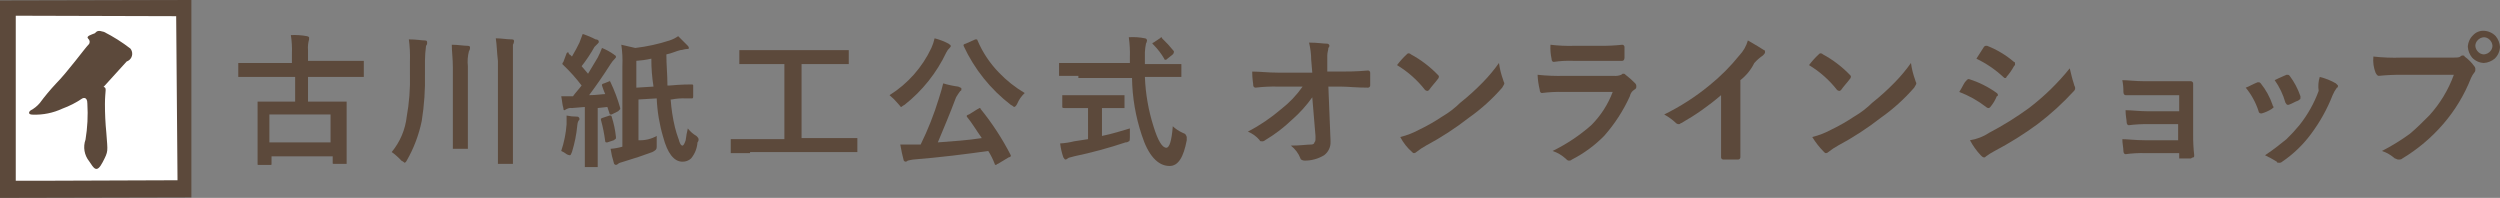
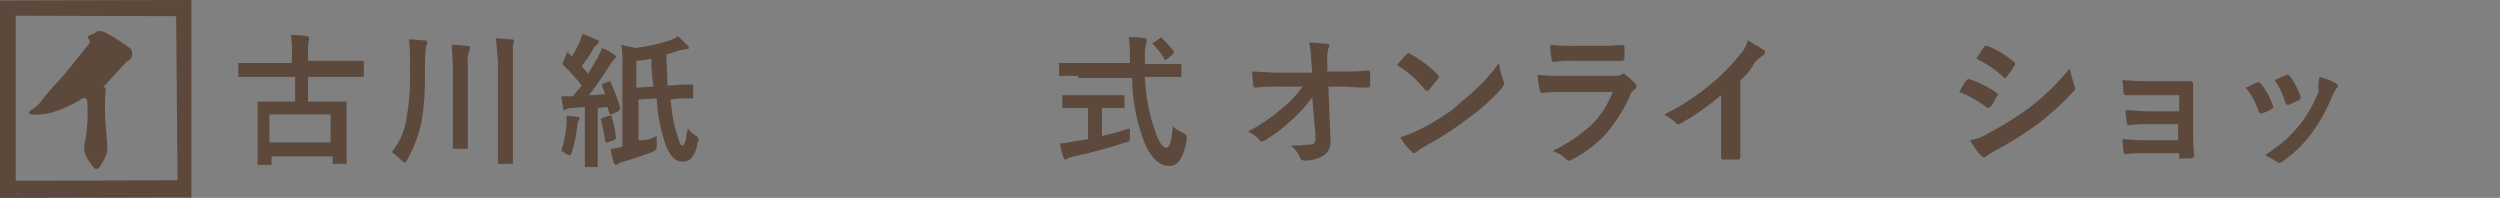
<svg xmlns="http://www.w3.org/2000/svg" version="1.1" id="レイヤー_1" x="0px" y="0px" viewBox="0 0 233.008 18.443" style="enable-background:new 0 0 233.008 18.443;" xml:space="preserve">
  <rect x="0" y="0" width="233.008" height="18.443" fill="#808080" stroke="none" />
  <style type="text/css">
	.st0{fill:#5C493B;}
	.st1{fill:#FFFFFF;}
</style>
  <g id="グループ_37753" transform="translate(-119 -64.889)">
    <g id="XMLID_77_" transform="translate(81.808 65.959)">
      <path id="XMLID_125_" class="st0" d="M61.2,6.1h-1.8V4.8h5V3.9c0.023-0.569-0.011-1.138-0.1-1.7c0.502-0.024,1.005,0.01,1.5,0.1    c0.076,0.01,0.146,0.046,0.2,0.1v0.2c-0.094,0.325-0.128,0.663-0.1,1v1h5.2v1.5h-5.2v2.3h3.6v5.8h-1.2c-0.1,0-0.1,0-0.1-0.1v-0.6    h-5.7v0.7c0,0.1,0,0.1-0.1,0.1h-1.1c-0.1,0-0.1,0-0.1-0.1V8.4h3.5V6.1H61.2z M62.3,9.6v2.6H68V9.6H62.3z" />
      <path id="XMLID_121_" class="st0" d="M73.7,13.1c0.778-0.94,1.265-2.087,1.4-3.3c0.233-1.286,0.333-2.593,0.3-3.9V4.6    c0.022-0.668-0.012-1.337-0.1-2c0.7,0,1.2,0.1,1.5,0.1C77,2.7,77,2.8,77,2.9c0.014,0.11-0.023,0.22-0.1,0.3    c-0.062,0.464-0.096,0.932-0.1,1.4v1.2c0.033,1.473-0.067,2.945-0.3,4.4c-0.266,1.3-0.738,2.549-1.4,3.7c-0.1,0.2-0.2,0.2-0.2,0.2    c-0.09-0.081-0.191-0.148-0.3-0.2C74.329,13.602,74.027,13.334,73.7,13.1z M79.3,3.1c0.6,0,1.1,0.1,1.5,0.1C81,3.2,81,3.3,81,3.4    c0,0.108-0.035,0.214-0.1,0.3c-0.119,0.457-0.153,0.931-0.1,1.4v7.7h-1.4V5.2C79.4,4.4,79.3,3.7,79.3,3.1z M83.4,2.5    c0.5,0,1,0.1,1.5,0.1c0.2,0,0.2,0.1,0.2,0.2c-0.012,0.106-0.046,0.208-0.1,0.3v11.1h-1.4V4.6C83.5,3.8,83.5,3.1,83.4,2.5z" />
      <path id="XMLID_115_" class="st0" d="M89.5,13c0.272-0.809,0.44-1.649,0.5-2.5V9.7c0.329,0.07,0.664,0.103,1,0.1    c0.107,0.007,0.193,0.093,0.2,0.2c0,0.1,0,0.1-0.1,0.2c-0.06,0.125-0.094,0.261-0.1,0.4c-0.079,0.849-0.246,1.686-0.5,2.5    c-0.1,0.2-0.1,0.3-0.2,0.3c-0.106-0.012-0.208-0.046-0.3-0.1C89.847,13.178,89.679,13.077,89.5,13z M94.1,6.6    C94.466,7.374,94.767,8.176,95,9v0.1l-0.2,0.2l-0.6,0.3h-0.1c-0.055,0-0.1-0.045-0.1-0.1l-0.2-0.6L92.9,9v5.5h-1.2V8.9L90.5,9    c-0.173-0.026-0.35,0.009-0.5,0.1c-0.1,0-0.1,0.1-0.2,0.1S89.7,9.1,89.7,9c-0.1-0.3-0.1-0.6-0.2-1.1h1.1c0.2-0.3,0.5-0.6,0.8-1    c-0.513-0.679-1.082-1.315-1.7-1.9l-0.1-0.1c0.007-0.077,0.043-0.148,0.1-0.2L90,3.9l0.1-0.1c0.055,0,0.1,0.045,0.1,0.1    c0,0.1,0.1,0.1,0.2,0.2l0.1,0.1c0.3-0.5,0.5-0.9,0.7-1.3c0.1-0.3,0.2-0.5,0.3-0.8c0.414,0.13,0.816,0.298,1.2,0.5    c0.2,0,0.3,0.1,0.3,0.2s0,0.1-0.1,0.2l-0.3,0.3c-0.353,0.63-0.754,1.232-1.2,1.8L92,5.8l0.9-1.5c0.152-0.291,0.285-0.592,0.4-0.9    c0.389,0.157,0.758,0.358,1.1,0.6c0.1,0.1,0.2,0.1,0.2,0.2s0,0.1-0.1,0.2c-0.152,0.15-0.287,0.318-0.4,0.5c-0.7,1.1-1.4,2.1-2,2.9    c0.7,0,1.2-0.1,1.5-0.1c-0.116-0.26-0.217-0.527-0.3-0.8V6.8c0.054-0.054,0.124-0.09,0.2-0.1L94,6.5h0.1C94,6.4,94,6.5,94.1,6.6z     M94,9.7h0.1c0.055,0,0.1,0.045,0.1,0.1c0.2,0.618,0.334,1.254,0.4,1.9v0.1c0,0.1-0.1,0.1-0.2,0.2l-0.6,0.2h-0.1    c-0.055,0-0.1-0.045-0.1-0.1c-0.085-0.675-0.219-1.344-0.4-2V10c0.054-0.054,0.124-0.09,0.2-0.1L94,9.7z M98.4,11.6v0.9    c0,0.2,0,0.3-0.1,0.4c-0.09,0.081-0.191,0.148-0.3,0.2c-0.8,0.3-1.7,0.6-2.7,0.9c-0.3,0.1-0.4,0.1-0.5,0.2    c-0.052,0.057-0.123,0.093-0.2,0.1c-0.107-0.007-0.193-0.093-0.2-0.2c-0.134-0.425-0.234-0.86-0.3-1.3    c0.373-0.027,0.742-0.094,1.1-0.2V5.1c0.031-0.668-0.002-1.338-0.1-2c0.4,0.1,0.9,0.2,1.3,0.3c1.087-0.127,2.159-0.361,3.2-0.7    c0.285-0.093,0.555-0.227,0.8-0.4l0.9,0.9c0.057,0.052,0.093,0.123,0.1,0.2c0,0.1-0.1,0.1-0.2,0.1c-0.2,0-0.4,0.1-0.6,0.1    c-0.4,0.1-0.8,0.3-1.3,0.4c0,1,0.1,1.9,0.1,2.9h0.2c1.1-0.1,1.8-0.1,2-0.1h0.1c0.055,0,0.1,0.045,0.1,0.1v1c0,0.1,0,0.2-0.1,0.2    h-0.6c-0.436-0.017-0.872,0.017-1.3,0.1h-0.1c0.061,0.876,0.195,1.746,0.4,2.6c0.2,0.8,0.4,1.2,0.4,1.3c0.1,0.3,0.2,0.4,0.3,0.4    s0.2-0.2,0.3-0.5c0.044-0.37,0.11-0.738,0.2-1.1c0.218,0.284,0.49,0.522,0.8,0.7c0.1,0.1,0.2,0.2,0.2,0.3    c0.014,0.11-0.023,0.22-0.1,0.3c-0.037,0.551-0.247,1.076-0.6,1.5c-0.217,0.2-0.504,0.308-0.8,0.3c-0.8,0-1.4-0.8-1.8-2.3    c-0.347-1.171-0.549-2.38-0.6-3.6l-1.7,0.1V12C97.293,12.03,97.882,11.891,98.4,11.6z M97.9,4.4c-0.461,0.102-0.929,0.169-1.4,0.2    v2.5L98.1,7C97.963,6.14,97.896,5.271,97.9,4.4z" />
-       <path id="XMLID_113_" class="st0" d="M107.1,13.2h-1.8v-1.3h5v-7h-4.2V3.6h10.2v1.3h-4.4v6.9h5.2v1.3h-10L107.1,13.2z" />
-       <path id="XMLID_109_" class="st0" d="M120.1,7.8c1.696-1.062,3.05-2.589,3.9-4.4c0.13-0.289,0.231-0.591,0.3-0.9    c0.452,0.115,0.888,0.282,1.3,0.5c0.1,0.1,0.2,0.1,0.2,0.2s0,0.1-0.1,0.2c-0.124,0.114-0.225,0.25-0.3,0.4    c-0.904,1.913-2.239,3.59-3.9,4.9c-0.109,0.052-0.21,0.119-0.3,0.2c-0.1,0-0.1-0.1-0.3-0.3C120.659,8.308,120.392,8.041,120.1,7.8    z M128.6,9.1c1.081,1.332,2.019,2.773,2.8,4.3v0.1c-0.054,0.054-0.124,0.09-0.2,0.1l-1,0.6c-0.1,0-0.1,0.1-0.2,0.1    c-0.055,0-0.1-0.045-0.1-0.1c0,0,0,0,0,0c-0.159-0.419-0.36-0.822-0.6-1.2c-2.1,0.3-4.5,0.6-7,0.8    c-0.168,0.023-0.335,0.057-0.5,0.1c-0.052,0.057-0.123,0.093-0.2,0.1c-0.107-0.007-0.193-0.093-0.2-0.2c-0.1-0.4-0.2-0.8-0.3-1.4    h1.9c0.681-1.385,1.25-2.823,1.7-4.3c0.2-0.6,0.3-1,0.4-1.4c0.458,0.138,0.926,0.238,1.4,0.3c0.2,0.1,0.3,0.1,0.3,0.2    s0,0.2-0.1,0.2c-0.145,0.192-0.279,0.392-0.4,0.6c-0.6,1.6-1.2,3-1.7,4.2c1.4-0.1,2.8-0.2,4.1-0.4c-0.5-0.7-0.9-1.4-1.4-2V9.7    c0.054-0.054,0.124-0.09,0.2-0.1l0.8-0.5c0.1,0,0.1-0.1,0.2-0.1C128.555,9,128.6,9.045,128.6,9.1C128.6,9.1,128.6,9.1,128.6,9.1z     M132.7,7.6c-0.303,0.279-0.541,0.62-0.7,1c-0.1,0.2-0.2,0.3-0.3,0.3c-0.09-0.081-0.191-0.148-0.3-0.2    c-1.89-1.45-3.4-3.338-4.4-5.5V3.1c0.054-0.054,0.124-0.09,0.2-0.1l0.9-0.4h0.1c0.055,0,0.1,0.045,0.1,0.1c0,0,0,0,0,0    c0.476,1.115,1.154,2.132,2,3C131.009,6.44,131.817,7.08,132.7,7.6L132.7,7.6z" />
      <path id="XMLID_105_" class="st0" d="M137.7,6h-1.8V4.8h6.6V4.3c0.022-0.635-0.011-1.271-0.1-1.9c0.502-0.032,1.007,0.001,1.5,0.1    c0.107,0.007,0.193,0.093,0.2,0.2c-0.012,0.106-0.046,0.208-0.1,0.3c-0.053,0.264-0.087,0.531-0.1,0.8v1.1h3.4v1.2h-3.4    c0.059,1.562,0.328,3.11,0.8,4.6c0.4,1.3,0.8,2,1.2,2c0.3,0,0.5-0.7,0.6-2c0.267,0.246,0.571,0.448,0.9,0.6    c0.2,0.1,0.3,0.1,0.3,0.2c0.054,0.054,0.09,0.124,0.1,0.2V12c-0.3,1.6-0.8,2.4-1.6,2.4c-1.1,0-2-1-2.6-2.9    c-0.57-1.71-0.874-3.498-0.9-5.3h-5L137.7,6z M140.4,9h-0.5v2.6c1-0.2,1.9-0.5,2.6-0.7v0.8c0,0.2,0,0.4-0.1,0.4    c-0.084,0.07-0.191,0.105-0.3,0.1c-1.573,0.526-3.176,0.96-4.8,1.3c-0.3,0.1-0.5,0.1-0.6,0.2c-0.052,0.057-0.123,0.093-0.2,0.1    c-0.1,0-0.1-0.1-0.2-0.2c-0.146-0.421-0.246-0.857-0.3-1.3c0.439-0.025,0.874-0.092,1.3-0.2l1.3-0.2V9h-2.2c-0.1,0-0.2,0-0.2-0.1    V7.8h5.8V9H140.4z M145.5,2.5c0.393,0.375,0.761,0.776,1.1,1.2v0.1c-0.007,0.077-0.043,0.148-0.1,0.2L146,4.4    c-0.1,0.1-0.1,0.1-0.2,0.1c-0.055,0-0.1-0.045-0.1-0.1c0,0,0,0,0,0c-0.276-0.474-0.612-0.911-1-1.3L144.6,3    c0-0.055,0.045-0.1,0.1-0.1l0,0l0.6-0.4c0.1-0.1,0.1-0.1,0.2-0.1C145.4,2.4,145.5,2.4,145.5,2.5z" />
      <path id="XMLID_103_" class="st0" d="M159.5,8c-0.548,0.772-1.186,1.477-1.9,2.1c-0.758,0.727-1.597,1.364-2.5,1.9    c-0.08,0.077-0.19,0.114-0.3,0.1c-0.1,0-0.2,0-0.2-0.1c-0.296-0.352-0.674-0.627-1.1-0.8c1.109-0.581,2.149-1.285,3.1-2.1    c0.768-0.596,1.443-1.304,2-2.1h-2.3c-0.701-0.017-1.403,0.017-2.1,0.1c-0.107-0.007-0.193-0.093-0.2-0.2c0-0.2-0.1-0.6-0.1-1.3    c0.7,0,1.5,0.1,2.4,0.1h3.2l-0.1-1.2c-0.004-0.539-0.072-1.076-0.2-1.6c0.8,0,1.3,0.1,1.7,0.1c0.107,0.007,0.193,0.093,0.2,0.2    c-0.007,0.077-0.043,0.148-0.1,0.2c0,0.2-0.1,0.4-0.1,0.7v1.5h1.2c0.6,0,1.5,0,2.6-0.1c0.107,0.007,0.193,0.093,0.2,0.2v1.2    c-0.007,0.107-0.093,0.193-0.2,0.2c-1.1,0-1.9-0.1-2.6-0.1H161l0.2,5v0.1c0.036,0.507-0.191,0.998-0.6,1.3    c-0.543,0.329-1.165,0.502-1.8,0.5c-0.2,0-0.4-0.1-0.4-0.2c-0.182-0.476-0.494-0.892-0.9-1.2c0.9,0,1.5-0.1,1.9-0.1    c0.2,0,0.3-0.1,0.3-0.2c0.1-0.1,0.1-0.2,0.1-0.4v-0.2L159.5,8z" />
      <path id="XMLID_100_" class="st0" d="M167.4,5c0.269-0.36,0.57-0.695,0.9-1c0.1-0.1,0.1-0.1,0.2-0.1    c0.077,0.007,0.148,0.043,0.2,0.1c0.925,0.502,1.768,1.143,2.5,1.9c0.1,0.1,0.1,0.1,0.1,0.2c-0.007,0.077-0.043,0.148-0.1,0.2    c-0.3,0.4-0.6,0.7-0.8,1c-0.1,0.1-0.1,0.1-0.2,0.1c-0.077-0.007-0.148-0.043-0.2-0.1C169.281,6.381,168.4,5.602,167.4,5z     M167.7,11.7c0.628-0.155,1.233-0.39,1.8-0.7c0.727-0.35,1.429-0.751,2.1-1.2c0.619-0.361,1.19-0.797,1.7-1.3    c0.74-0.588,1.442-1.222,2.1-1.9c0.548-0.558,1.05-1.16,1.5-1.8c0.074,0.546,0.208,1.083,0.4,1.6c0,0.1,0.1,0.2,0.1,0.3    s-0.1,0.2-0.2,0.4c-0.917,1.055-1.958,1.995-3.1,2.8c-1.256,0.98-2.595,1.85-4,2.6c-0.316,0.174-0.618,0.375-0.9,0.6    c-0.052,0.057-0.123,0.093-0.2,0.1c-0.1,0-0.1,0-0.2-0.1C168.35,12.705,167.977,12.23,167.7,11.7z" />
      <path id="XMLID_97_" class="st0" d="M180.5,5.9c0.83,0.09,1.665,0.123,2.5,0.1h4.6c0.238,0.024,0.478-0.011,0.7-0.1    c0.1-0.1,0.1-0.1,0.2-0.1s0.1,0,0.2,0.1c0.319,0.244,0.62,0.512,0.9,0.8c0.077,0.08,0.114,0.19,0.1,0.3c0,0.1,0,0.2-0.2,0.3    c-0.21,0.137-0.354,0.354-0.4,0.6c-0.61,1.346-1.419,2.594-2.4,3.7c-0.876,0.889-1.889,1.632-3,2.2    c-0.08,0.077-0.19,0.114-0.3,0.1c-0.1,0-0.2-0.1-0.3-0.2c-0.349-0.312-0.757-0.55-1.2-0.7c1.302-0.635,2.513-1.442,3.6-2.4    c0.881-0.878,1.563-1.935,2-3.1h-4.6c-0.668-0.019-1.337,0.014-2,0.1c-0.1,0-0.2-0.1-0.2-0.3    C180.587,6.841,180.52,6.372,180.5,5.9z M181.7,3.1c0.73,0.088,1.465,0.121,2.2,0.1h2.4c0.701,0.008,1.403-0.025,2.1-0.1    c0.107,0.007,0.193,0.093,0.2,0.2v1c0,0.2-0.1,0.3-0.2,0.3h-4.6c-0.602-0.022-1.204,0.011-1.8,0.1c-0.1,0-0.2-0.1-0.2-0.3    C181.709,3.973,181.675,3.536,181.7,3.1z" />
      <path id="XMLID_95_" class="st0" d="M199.4,6.4v7.2l0,0c-0.007,0.107-0.093,0.193-0.2,0.2h-1.4c-0.107-0.007-0.193-0.093-0.2-0.2    l0,0V7.8c-1.145,0.986-2.385,1.856-3.7,2.6c-0.1,0-0.1,0.1-0.2,0.1c-0.11,0.014-0.22-0.023-0.3-0.1c-0.33-0.313-0.7-0.582-1.1-0.8    c1.499-0.735,2.909-1.641,4.2-2.7c1.031-0.831,1.969-1.769,2.8-2.8c0.376-0.395,0.651-0.875,0.8-1.4c0.7,0.4,1.2,0.7,1.5,0.9    c0.1,0,0.1,0.1,0.1,0.2s-0.1,0.2-0.2,0.3c-0.294,0.2-0.563,0.435-0.8,0.7C200.394,5.425,199.949,5.972,199.4,6.4z" />
-       <path id="XMLID_92_" class="st0" d="M205.8,5c0.269-0.36,0.57-0.695,0.9-1c0.1-0.1,0.1-0.1,0.2-0.1    c0.077,0.007,0.148,0.043,0.2,0.1c0.925,0.502,1.768,1.143,2.5,1.9c0.1,0.1,0.1,0.1,0.1,0.2c-0.007,0.077-0.043,0.148-0.1,0.2    c-0.3,0.4-0.6,0.7-0.8,1c-0.1,0.1-0.1,0.1-0.2,0.1c-0.077-0.007-0.148-0.043-0.2-0.1C207.681,6.381,206.8,5.602,205.8,5z     M206.1,11.7c0.628-0.155,1.233-0.39,1.8-0.7c0.727-0.35,1.429-0.751,2.1-1.2c0.619-0.361,1.19-0.797,1.7-1.3    c0.74-0.588,1.442-1.222,2.1-1.9c0.548-0.558,1.05-1.16,1.5-1.8c0.074,0.546,0.208,1.083,0.4,1.6c0,0.1,0.1,0.2,0.1,0.3    s-0.1,0.2-0.2,0.4c-0.917,1.055-1.958,1.995-3.1,2.8c-1.256,0.98-2.595,1.85-4,2.6c-0.316,0.174-0.618,0.375-0.9,0.6    c-0.052,0.057-0.123,0.093-0.2,0.1c-0.1,0-0.1,0-0.2-0.1C206.779,12.678,206.41,12.208,206.1,11.7z" />
      <path id="XMLID_88_" class="st0" d="M219.8,7.5c0.146-0.226,0.28-0.459,0.4-0.7c0.075-0.15,0.176-0.286,0.3-0.4    c0.1-0.1,0.1-0.1,0.2-0.1l0,0c0.931,0.29,1.809,0.729,2.6,1.3c0.1,0.1,0.1,0.1,0.1,0.2c0,0.055-0.045,0.1-0.1,0.1l0,0    c-0.147,0.363-0.349,0.7-0.6,1C222.6,9,222.6,9,222.5,9c-0.077-0.007-0.148-0.043-0.2-0.1C221.541,8.312,220.698,7.84,219.8,7.5z     M220.8,12c0.644-0.1,1.258-0.339,1.8-0.7c1.288-0.676,2.524-1.444,3.7-2.3c1.41-1.077,2.686-2.319,3.8-3.7    c0.1,0.4,0.2,0.9,0.4,1.5c0,0.1,0.1,0.2,0.1,0.3c0.014,0.11-0.023,0.22-0.1,0.3c-1.038,1.133-2.176,2.171-3.4,3.1    c-1.269,0.932-2.606,1.768-4,2.5c-0.279,0.146-0.547,0.313-0.8,0.5c-0.1,0.1-0.1,0.1-0.2,0.1s-0.2-0.1-0.3-0.2    C221.405,12.981,221.069,12.51,220.8,12z M221.4,4.4l0.7-1.1c0.1-0.1,0.1-0.1,0.2-0.1h0.1c0.911,0.357,1.757,0.864,2.5,1.5    c0.1,0,0.1,0.1,0.1,0.2s0,0.1-0.1,0.2c-0.194,0.359-0.429,0.695-0.7,1c0,0.055-0.045,0.1-0.1,0.1l0,0c-0.1,0-0.1,0-0.2-0.1    C223.157,5.411,222.314,4.838,221.4,4.4L221.4,4.4z" />
      <path id="XMLID_86_" class="st0" d="M240.3,9.1V7.8h-5c-0.1,0-0.2-0.1-0.2-0.3c0.004-0.369-0.029-0.738-0.1-1.1    c0.5,0,1.2,0.1,2.1,0.1h4.3c0.107,0.007,0.193,0.093,0.2,0.2l0,0v4.8c-0.005,0.635,0.028,1.269,0.1,1.9c0,0.1,0,0.2-0.1,0.2    c-0.077,0.007-0.148,0.043-0.2,0.1h-1.1v-0.5h-3.2c-0.602-0.014-1.204,0.02-1.8,0.1c-0.1,0-0.2-0.1-0.2-0.3c0-0.3-0.1-0.7-0.1-1.1    c0.5,0,1.2,0.1,2.1,0.1h3.1v-1.5h-2.8c-0.602-0.009-1.203,0.024-1.8,0.1c-0.1,0-0.2-0.1-0.2-0.3s-0.1-0.6-0.1-1.1    c0.6,0,1.3,0.1,2.1,0.1h2.9V9.1z" />
      <path id="XMLID_82_" class="st0" d="M246.5,7.1c0.3-0.1,0.6-0.3,1.1-0.5h0.1c0.1,0,0.1,0,0.2,0.1c0.479,0.598,0.852,1.275,1.1,2    c0.01,0.076,0.046,0.146,0.1,0.2c0,0.1-0.1,0.1-0.2,0.2c-0.28,0.174-0.583,0.309-0.9,0.4h-0.1c-0.107-0.007-0.193-0.093-0.2-0.2    C247.444,8.497,247.037,7.75,246.5,7.1z M253.4,6.1c0.526,0.128,1.031,0.33,1.5,0.6l0.2,0.2c0,0.1,0,0.2-0.1,0.2    c-0.162,0.216-0.297,0.451-0.4,0.7c-0.502,1.284-1.175,2.495-2,3.6c-0.745,1.014-1.658,1.894-2.7,2.6    c-0.08,0.077-0.19,0.114-0.3,0.1c-0.1,0-0.2,0-0.2-0.1c-0.355-0.221-0.722-0.421-1.1-0.6c0.9-0.6,1.5-1.1,2-1.5    c0.425-0.41,0.825-0.844,1.2-1.3c0.769-0.962,1.377-2.043,1.8-3.2C253.233,6.965,253.268,6.52,253.4,6.1z M249.2,6.4    c0.6-0.3,0.9-0.4,1.1-0.5h0.1c0.1,0,0.1,0,0.2,0.1c0.43,0.577,0.768,1.218,1,1.9v0.2c0,0.1-0.1,0.1-0.2,0.2    c-0.3,0.1-0.6,0.3-0.9,0.4h-0.1c-0.1,0-0.1-0.1-0.2-0.2C249.99,7.748,249.651,7.037,249.2,6.4z" />
-       <path id="XMLID_78_" class="st0" d="M258.4,4.2c0.863,0.097,1.732,0.13,2.6,0.1h4.8c0.3,0,0.6,0,0.7-0.1    c0.052-0.057,0.123-0.093,0.2-0.1c0.1,0,0.2,0,0.2,0.1c0.348,0.248,0.652,0.552,0.9,0.9c0.077,0.08,0.114,0.19,0.1,0.3    c0.014,0.11-0.023,0.22-0.1,0.3c-0.122,0.153-0.223,0.321-0.3,0.5c-0.617,1.57-1.496,3.024-2.6,4.3    c-1.09,1.261-2.372,2.341-3.8,3.2c-0.1,0.1-0.2,0.1-0.4,0.1c-0.1,0-0.2-0.1-0.3-0.1c-0.349-0.312-0.757-0.55-1.2-0.7    c0.907-0.465,1.776-1,2.6-1.6c0.6-0.5,1.2-1.1,1.8-1.7c1.009-1.103,1.79-2.395,2.3-3.8h-4.8c-0.735-0.006-1.469,0.027-2.2,0.1    c-0.1,0-0.2-0.1-0.3-0.3C258.414,5.223,258.346,4.709,258.4,4.2z M268.7,1.8c0.418,0.017,0.812,0.196,1.1,0.5    c0.234,0.284,0.373,0.633,0.4,1c-0.017,0.418-0.197,0.812-0.5,1.1c-0.284,0.234-0.633,0.373-1,0.4    c-0.418-0.017-0.812-0.196-1.1-0.5c-0.234-0.284-0.373-0.633-0.4-1c0.017-0.418,0.197-0.812,0.5-1.1    C267.959,1.927,268.324,1.78,268.7,1.8L268.7,1.8z M268.7,2.4c-0.232,0.015-0.449,0.123-0.6,0.3c-0.125,0.137-0.196,0.315-0.2,0.5    c0.015,0.232,0.123,0.449,0.3,0.6c0.137,0.125,0.315,0.196,0.5,0.2c0.232-0.015,0.449-0.123,0.6-0.3    c0.125-0.137,0.196-0.315,0.2-0.5c-0.015-0.232-0.123-0.449-0.3-0.6C269.063,2.475,268.885,2.404,268.7,2.4L268.7,2.4z" />
    </g>
    <g id="グループ_37752">
-       <rect id="長方形_33815" x="119" y="66" class="st1" width="17" height="17" />
      <g id="XMLID_198_" transform="translate(119 64.689)">
        <path id="XMLID_202_" class="st0" d="M8.229,3.819c0.155,0.129,0.175,0.36,0.046,0.514C8.261,4.35,8.246,4.365,8.229,4.379     c-0.3,0.3-1.982,2.585-3.016,3.619c-0.537,0.574-1.04,1.178-1.508,1.81c-0.24,0.283-0.533,0.517-0.862,0.689     c-0.129,0.086-0.3,0.388,0.215,0.388c0.95,0.035,1.896-0.157,2.757-0.56c0.654-0.239,1.277-0.557,1.853-0.948     c0,0,0.474-0.259,0.474,0.474c0.069,1.123,0.011,2.251-0.172,3.361c-0.246,0.689-0.115,1.456,0.345,2.025     c0.431,0.646,0.689,1.163,1.249,0.086s0.474-0.948,0.345-2.757c-0.088-0.888-0.131-1.779-0.129-2.671     c0-1.293,0.215-1.508-0.129-1.594c0.129-0.129,2.154-2.37,2.154-2.37c0.399-0.135,0.613-0.569,0.477-0.968     c-0.029-0.087-0.074-0.167-0.132-0.238c-0.768-0.593-1.59-1.112-2.456-1.551c-0.56-0.172-0.646-0.086-0.862,0.129     C8.531,3.431,7.971,3.561,8.229,3.819z" />
        <path id="XMLID_199_" class="st0" d="M0,0.243v18.4L17.837,18.6V0.2L0,0.243z M4.869,17.043h-3.4V1.665L16.42,1.708L16.545,17     L4.869,17.043z" />
      </g>
    </g>
  </g>
  <g>
</g>
  <g>
</g>
  <g>
</g>
  <g>
</g>
  <g>
</g>
  <g>
</g>
  <g>
</g>
  <g>
</g>
  <g>
</g>
  <g>
</g>
  <g>
</g>
  <g>
</g>
  <g>
</g>
  <g>
</g>
  <g>
</g>
</svg>